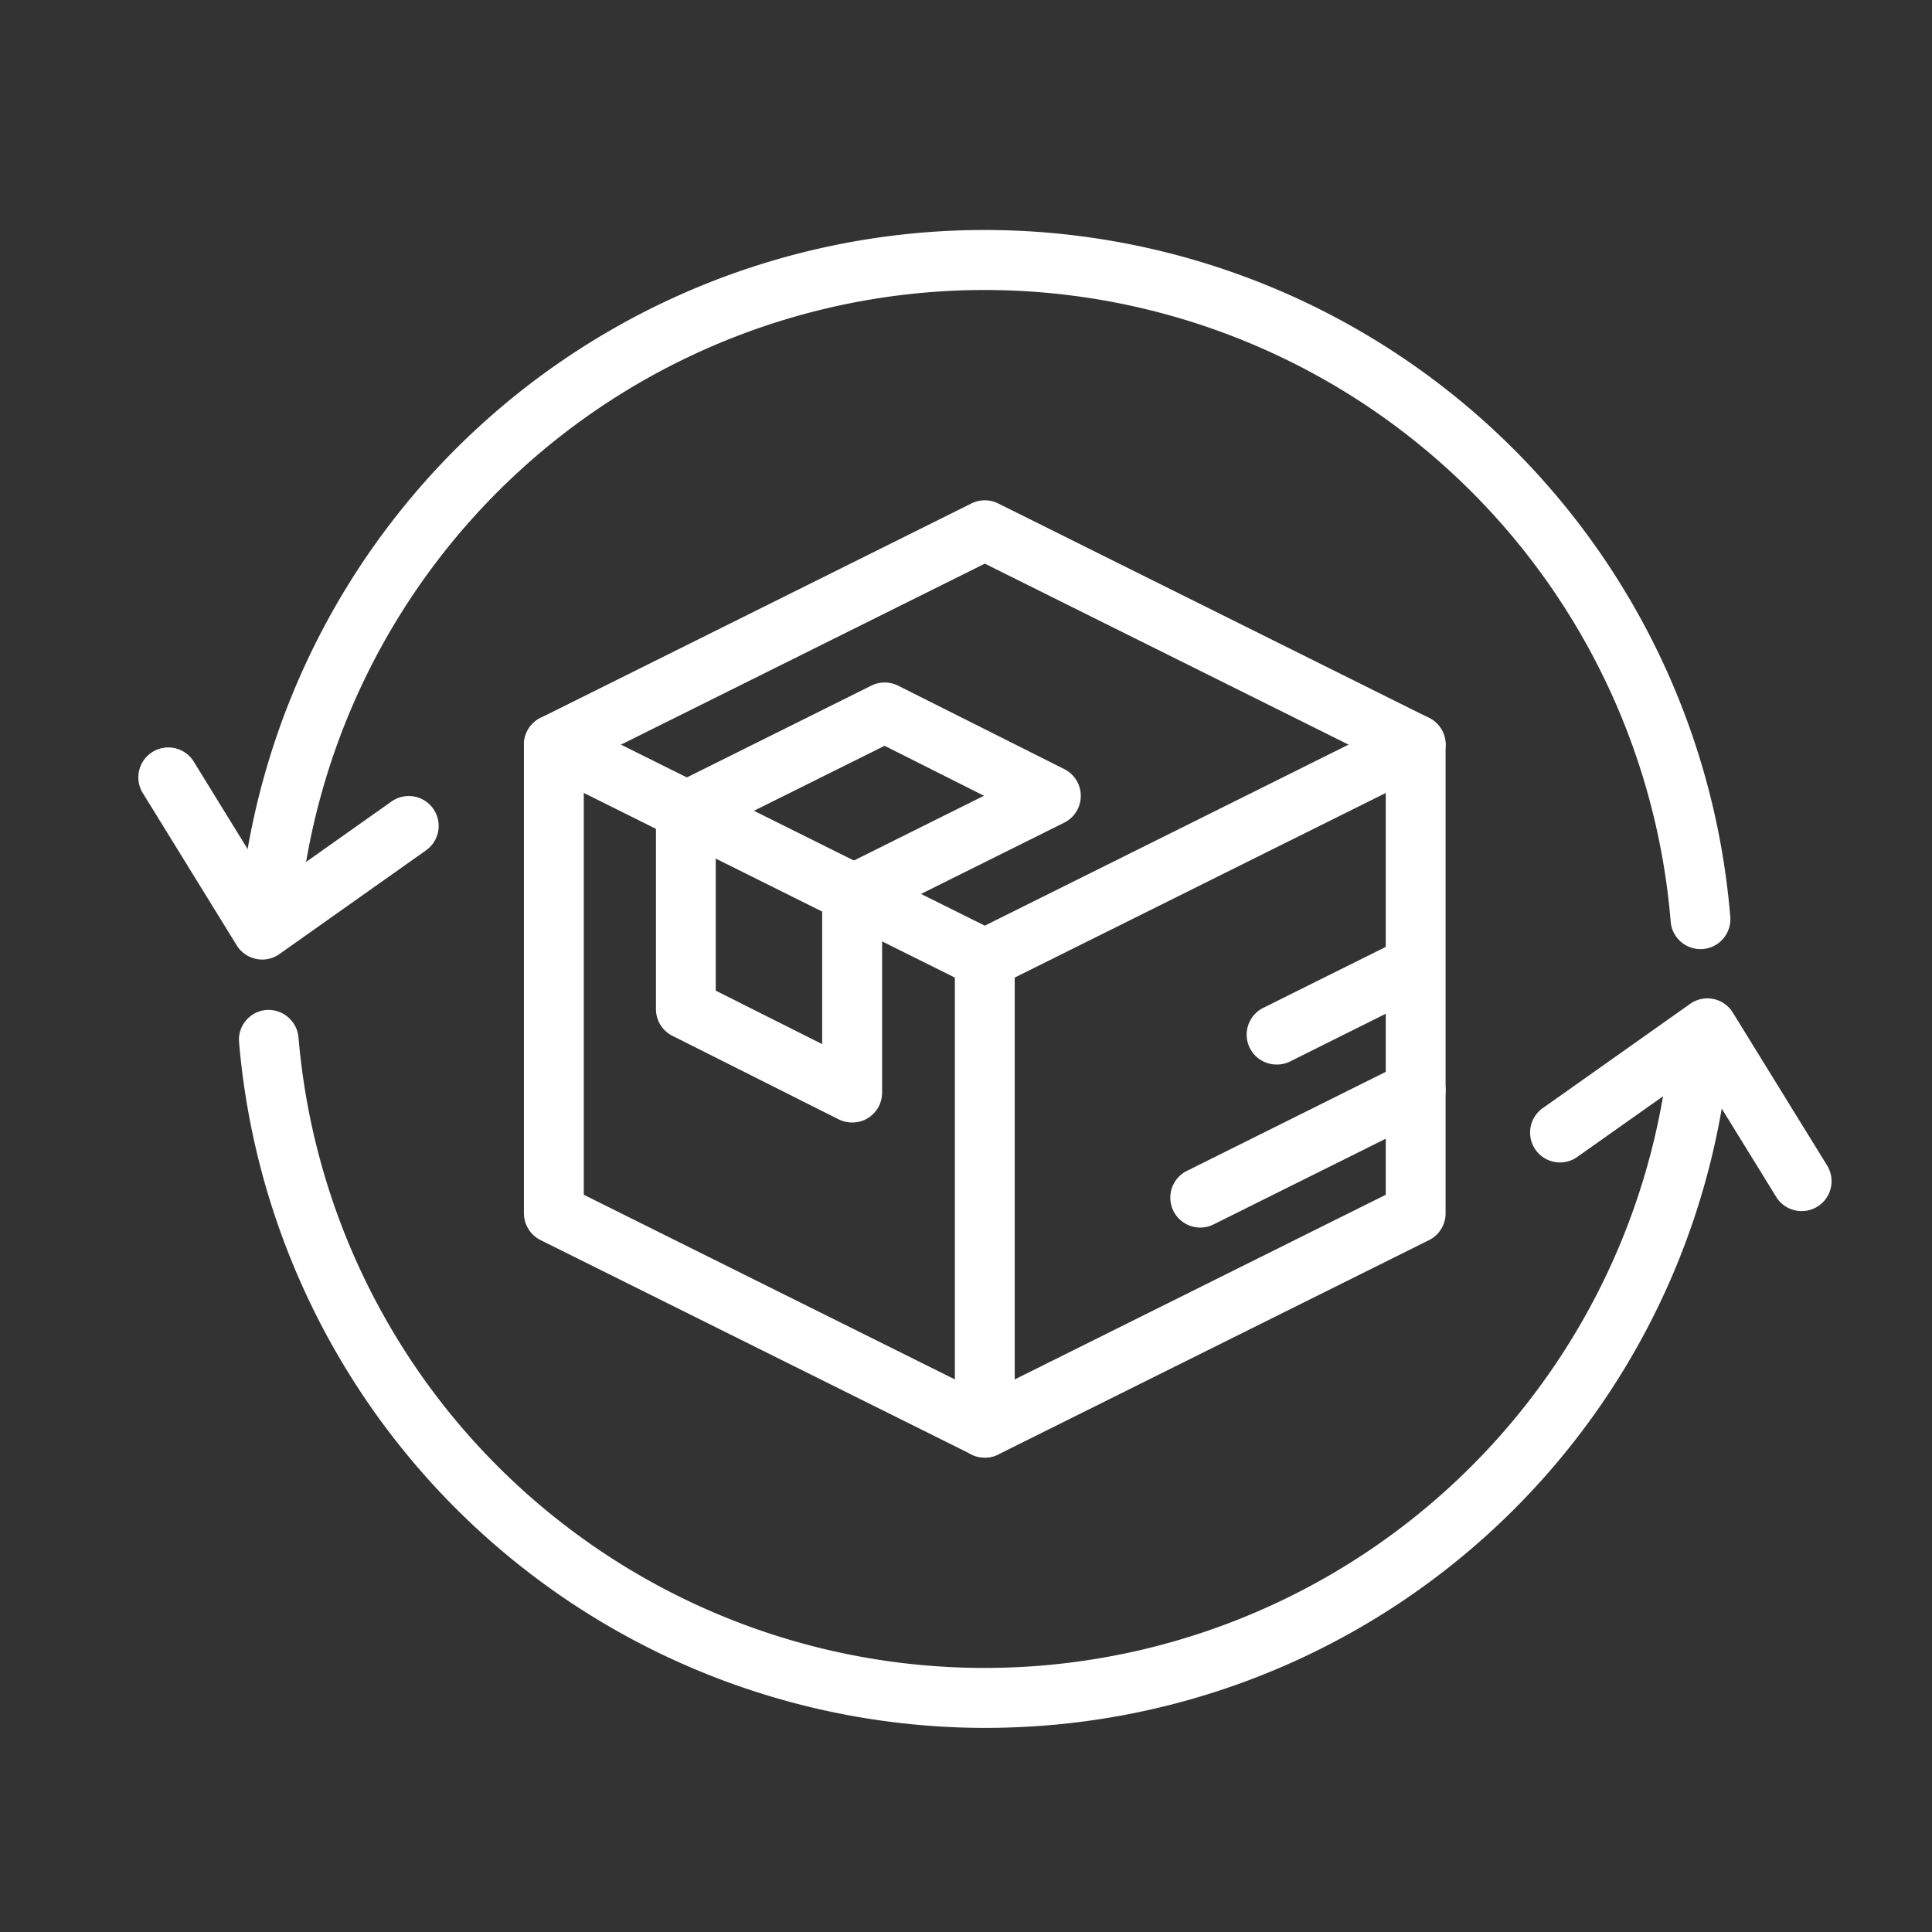
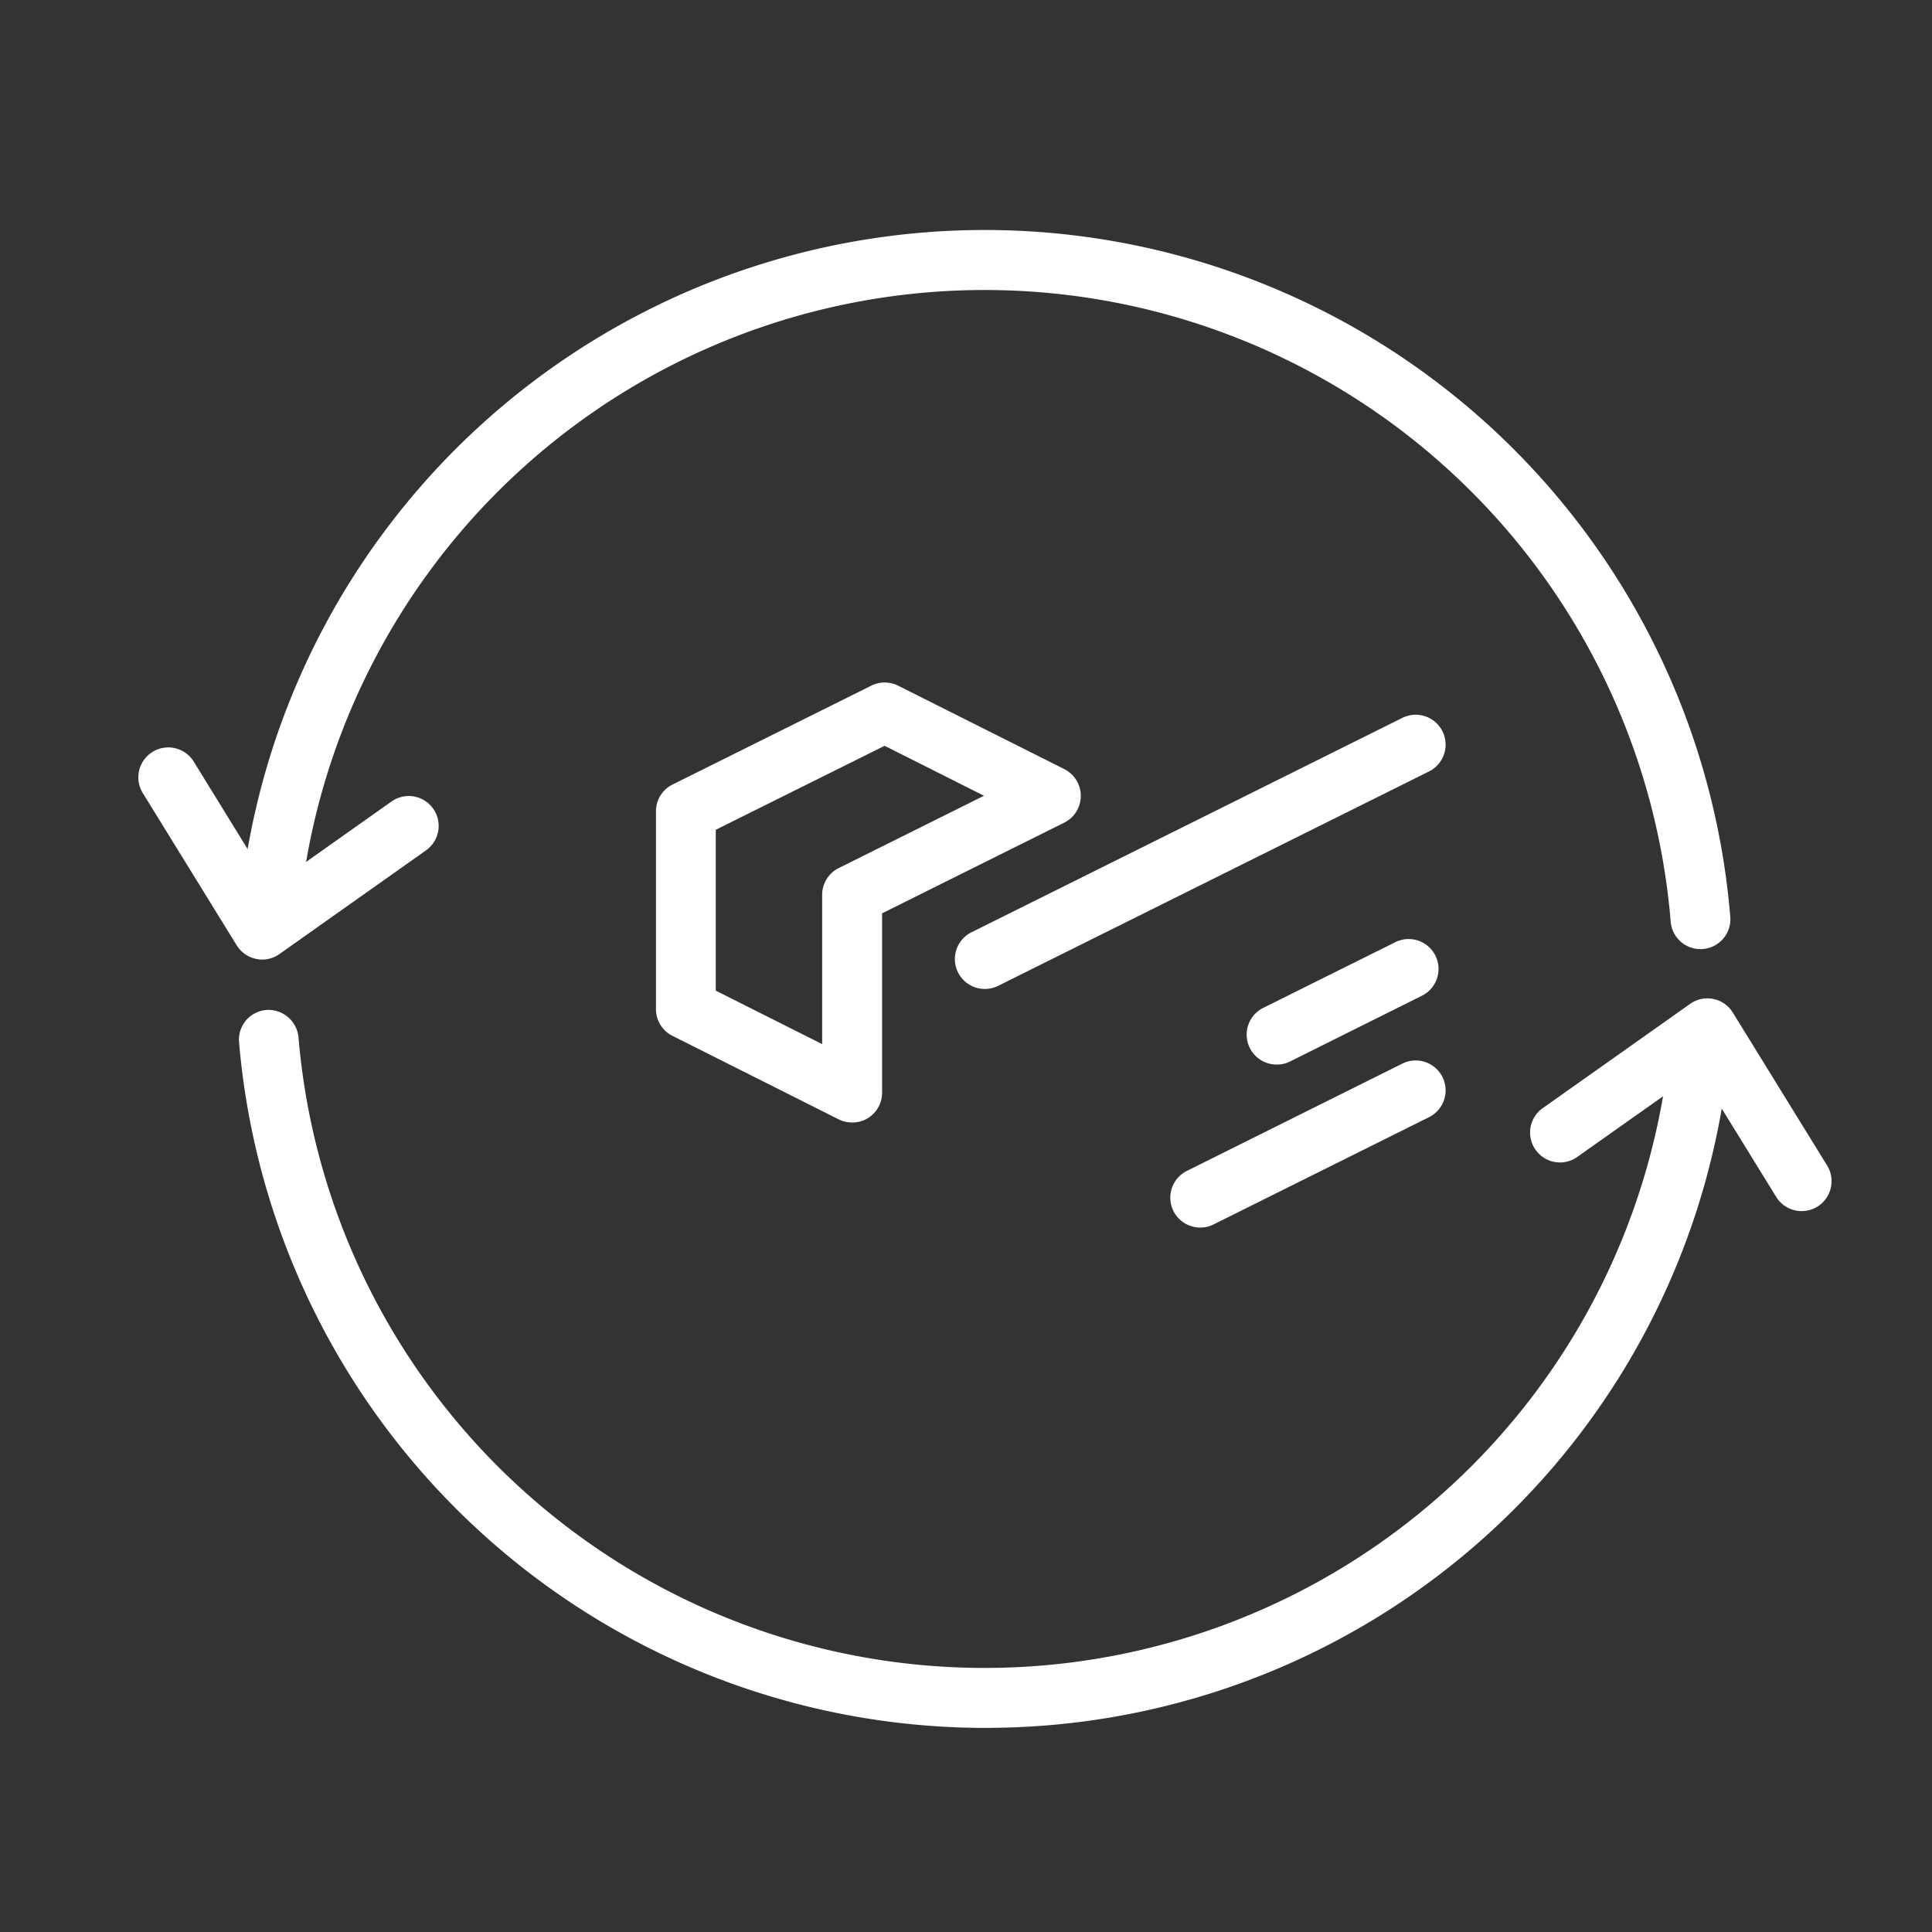
<svg xmlns="http://www.w3.org/2000/svg" width="42" height="42" viewBox="0 0 42 42">
  <rect x="0" y="0" width="42" height="42" fill="#333333" stroke="none" />
  <path style="fill:none" d="M0 0h42v42H0z" />
  <g data-name="Group 4567">
    <g data-name="Group 4557">
      <path data-name="Path 6955" d="M5308.2 882.857a.514.514 0 0 1-.055 0 .647.647 0 0 1-.593-.7 16.265 16.265 0 0 1 32.419-.023.65.65 0 1 1-1.295.108 14.966 14.966 0 0 0-29.829.022.649.649 0 0 1-.647.593z" style="fill:#fff" transform="translate(-5302.358 -862.223)" />
    </g>
    <g data-name="Group 4558">
      <path data-name="Path 6956" d="M5308.058 883.083a.635.635 0 0 1-.13-.014.649.649 0 0 1-.424-.295l-2.05-3.324a.651.651 0 0 1 1.108-.683l1.685 2.735 2.622-1.855a.65.65 0 0 1 .75 1.062l-3.186 2.254a.647.647 0 0 1-.375.12z" style="fill:#fff" transform="translate(-5302.358 -862.223)" />
    </g>
    <g data-name="Group 4559">
      <path data-name="Path 6957" d="M5323.755 899.786a16.288 16.288 0 0 1-16.2-14.907.648.648 0 0 1 .592-.7.657.657 0 0 1 .7.594 14.967 14.967 0 0 0 29.83-.022.65.65 0 1 1 1.295.106 16.221 16.221 0 0 1-14.851 14.874q-.684.055-1.366.055z" style="fill:#fff" transform="translate(-5302.358 -862.223)" />
    </g>
    <g data-name="Group 4560">
      <path data-name="Path 6958" d="M5341.525 888.551a.649.649 0 0 1-.554-.308l-1.686-2.735-2.622 1.854a.65.65 0 1 1-.75-1.061l3.187-2.255a.649.649 0 0 1 .928.19l2.05 3.324a.65.65 0 0 1-.553.991z" style="fill:#fff" transform="translate(-5302.358 -862.223)" />
    </g>
    <g data-name="Group 4561">
-       <path data-name="Path 6959" d="M5323.767 893.91a.645.645 0 0 1-.289-.068l-9.37-4.661a.653.653 0 0 1-.36-.582v-10.188a.652.652 0 0 1 .36-.582l9.369-4.662a.657.657 0 0 1 .58 0l9.367 4.662a.65.65 0 0 1 .36.582V888.6a.65.65 0 0 1-.36.582l-9.367 4.661a.66.66 0 0 1-.29.067zm-8.718-5.714 8.718 4.338 8.716-4.338v-9.383l-8.716-4.337-8.718 4.337zm18.085.4z" style="fill:#fff" transform="translate(-5302.358 -862.223)" />
-     </g>
+       </g>
    <g data-name="Group 4562">
-       <path data-name="Path 6960" d="M5323.767 893.91a.65.65 0 0 1-.651-.65v-9.785l-9.007-4.482a.65.65 0 1 1 .579-1.164l9.368 4.661a.652.652 0 0 1 .361.582v10.188a.65.65 0 0 1-.65.65z" style="fill:#fff" transform="translate(-5302.358 -862.223)" />
-     </g>
+       </g>
    <g data-name="Group 4563">
      <path data-name="Path 6961" d="M5323.768 883.722a.65.65 0 0 1-.291-1.232l9.367-4.661a.65.65 0 0 1 .58 1.164l-9.367 4.661a.646.646 0 0 1-.289.068z" style="fill:#fff" transform="translate(-5302.358 -862.223)" />
    </g>
    <g data-name="Group 4564">
      <path data-name="Path 6962" d="M5320.881 886.625a.658.658 0 0 1-.292-.069l-3.613-1.815a.648.648 0 0 1-.358-.581v-4.3a.648.648 0 0 1 .361-.582l4.321-2.15a.656.656 0 0 1 .581 0l3.614 1.815a.651.651 0 0 1 0 1.163l-3.961 1.972v3.9a.65.65 0 0 1-.31.553.642.642 0 0 1-.343.094zm-2.963-2.866 2.313 1.162v-3.245a.651.651 0 0 1 .36-.582l3.158-1.572-2.161-1.086-3.67 1.826z" style="fill:#fff" transform="translate(-5302.358 -862.223)" />
    </g>
    <g data-name="Group 4565">
      <path data-name="Path 6963" d="M5328.451 888.909a.65.65 0 0 1-.291-1.232l4.684-2.332a.65.65 0 0 1 .58 1.164l-4.684 2.332a.643.643 0 0 1-.289.068z" style="fill:#fff" transform="translate(-5302.358 -862.223)" />
    </g>
    <g data-name="Group 4566">
      <path data-name="Path 6964" d="M5330.11 885.365a.65.65 0 0 1-.29-1.232l2.871-1.428a.65.65 0 1 1 .579 1.164l-2.87 1.431a.63.63 0 0 1-.29.065z" style="fill:#fff" transform="translate(-5302.358 -862.223)" />
    </g>
  </g>
</svg>